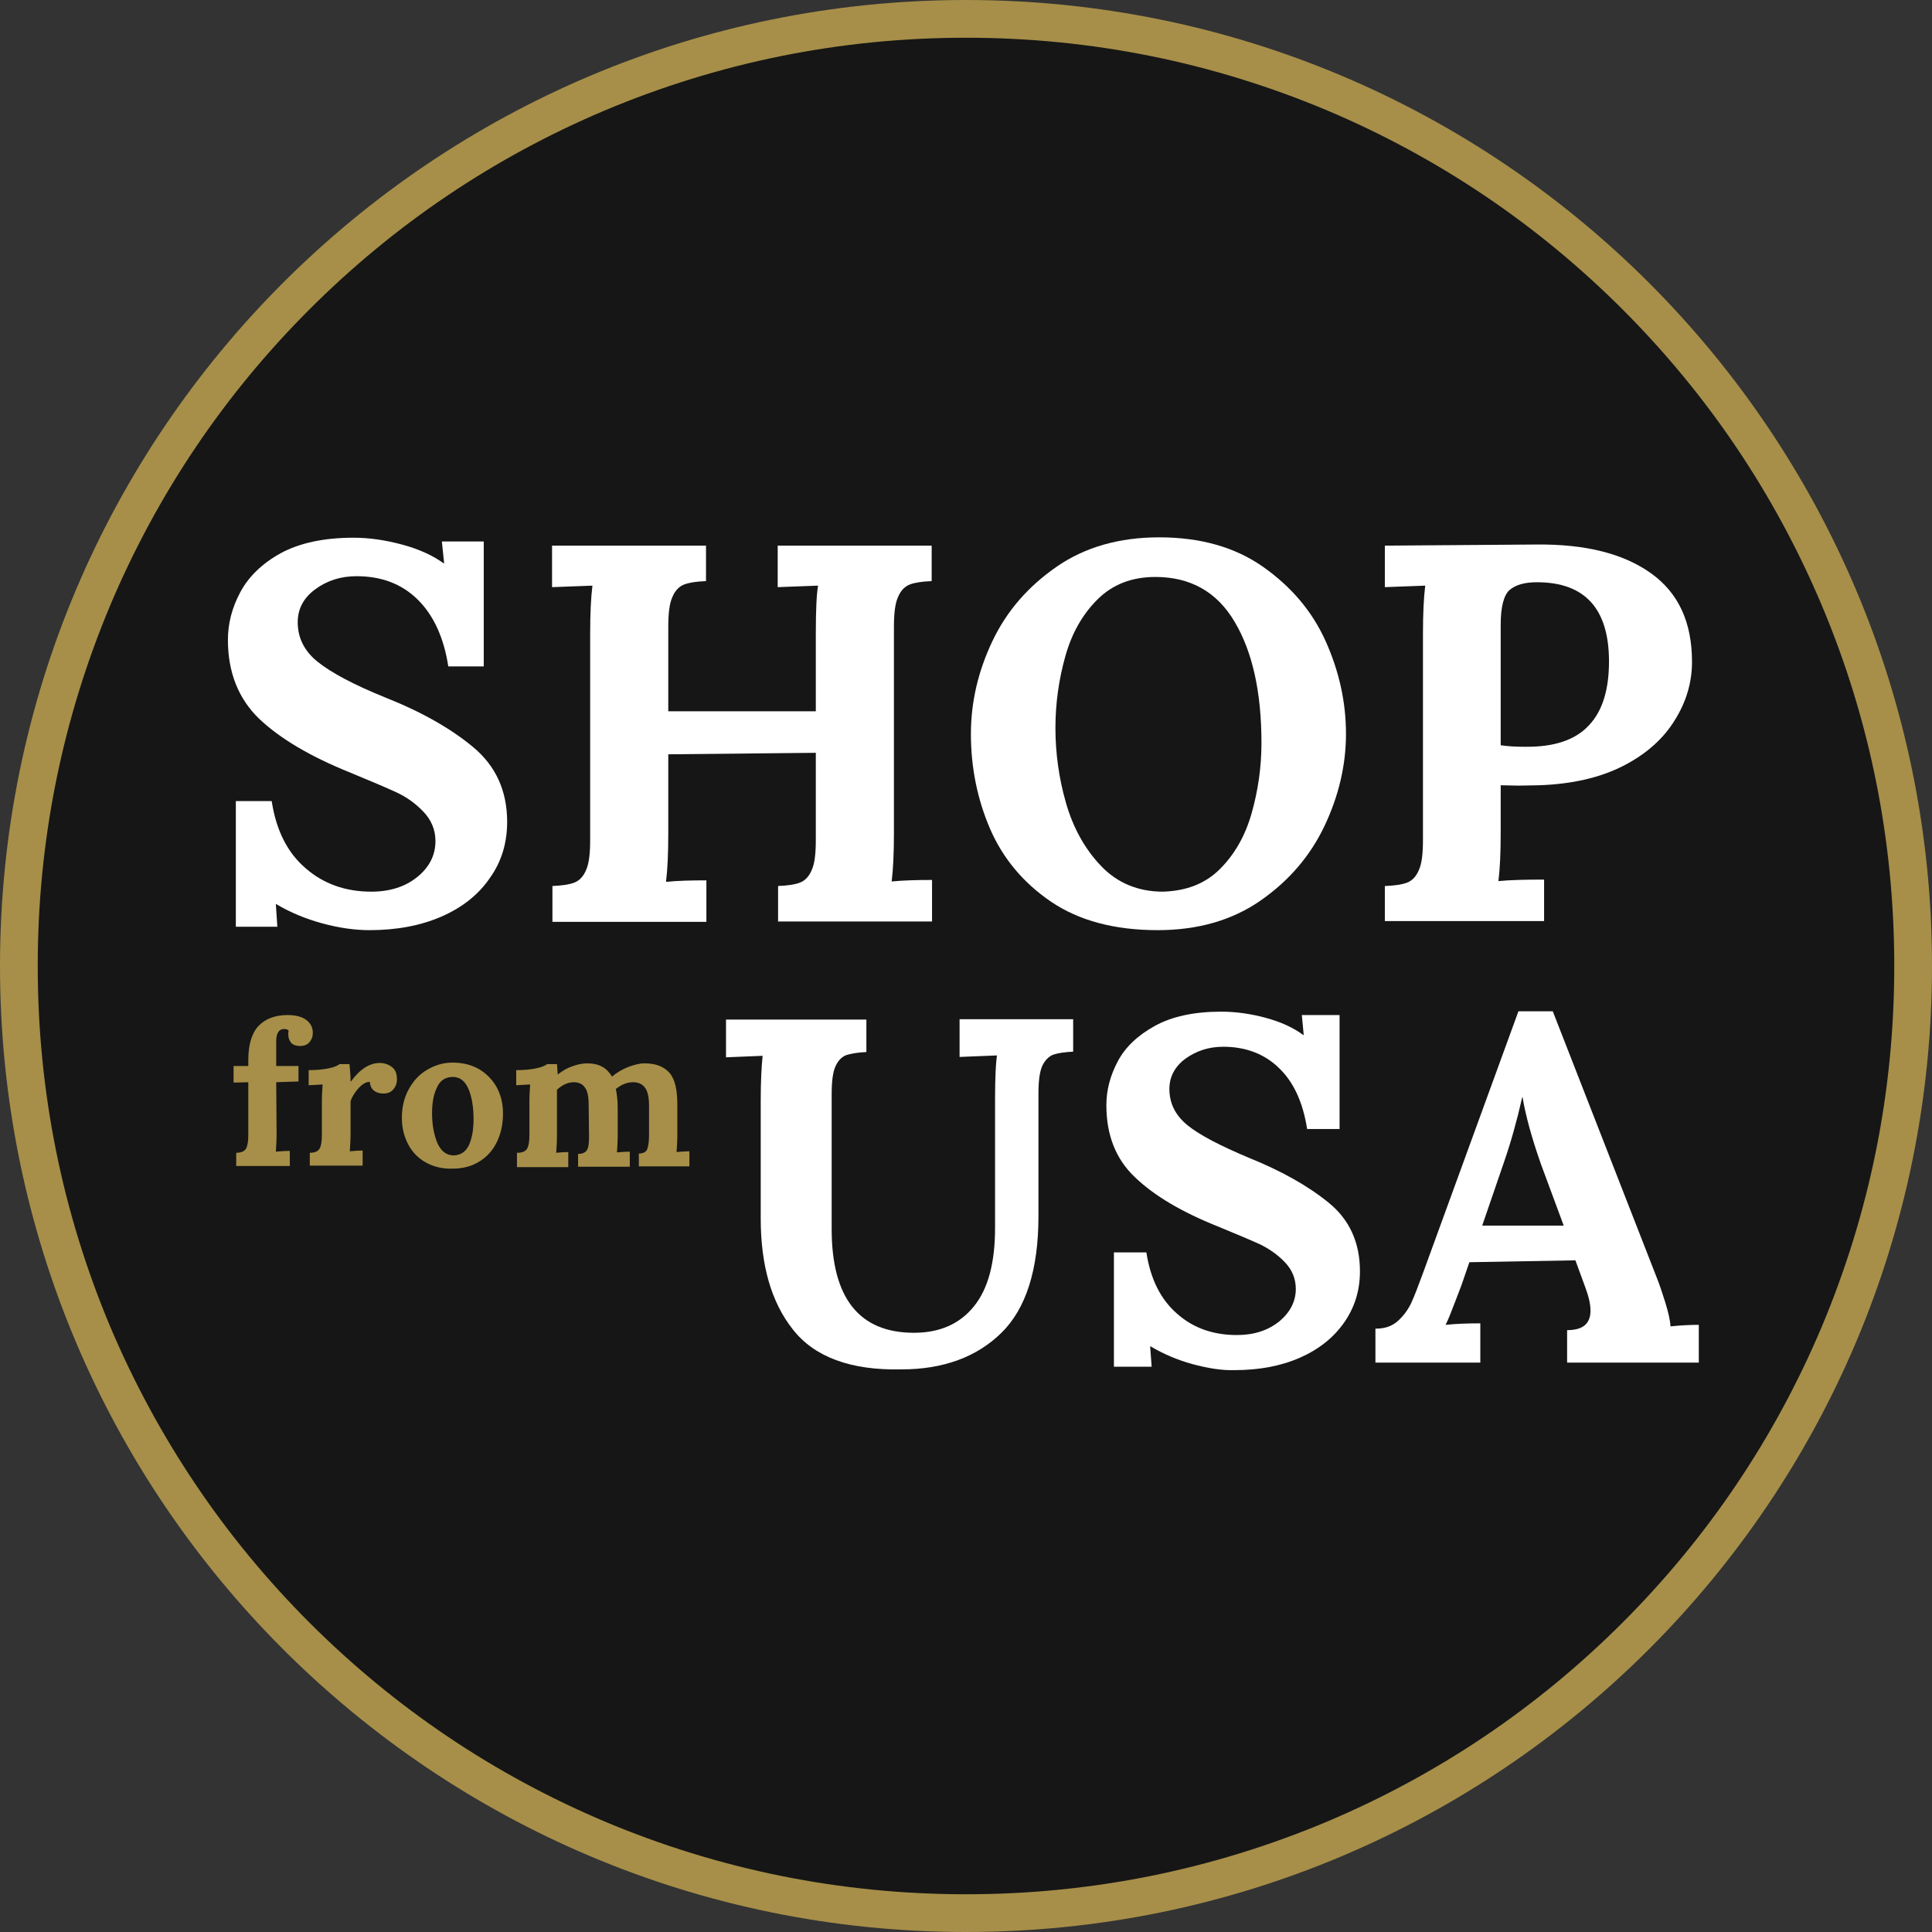
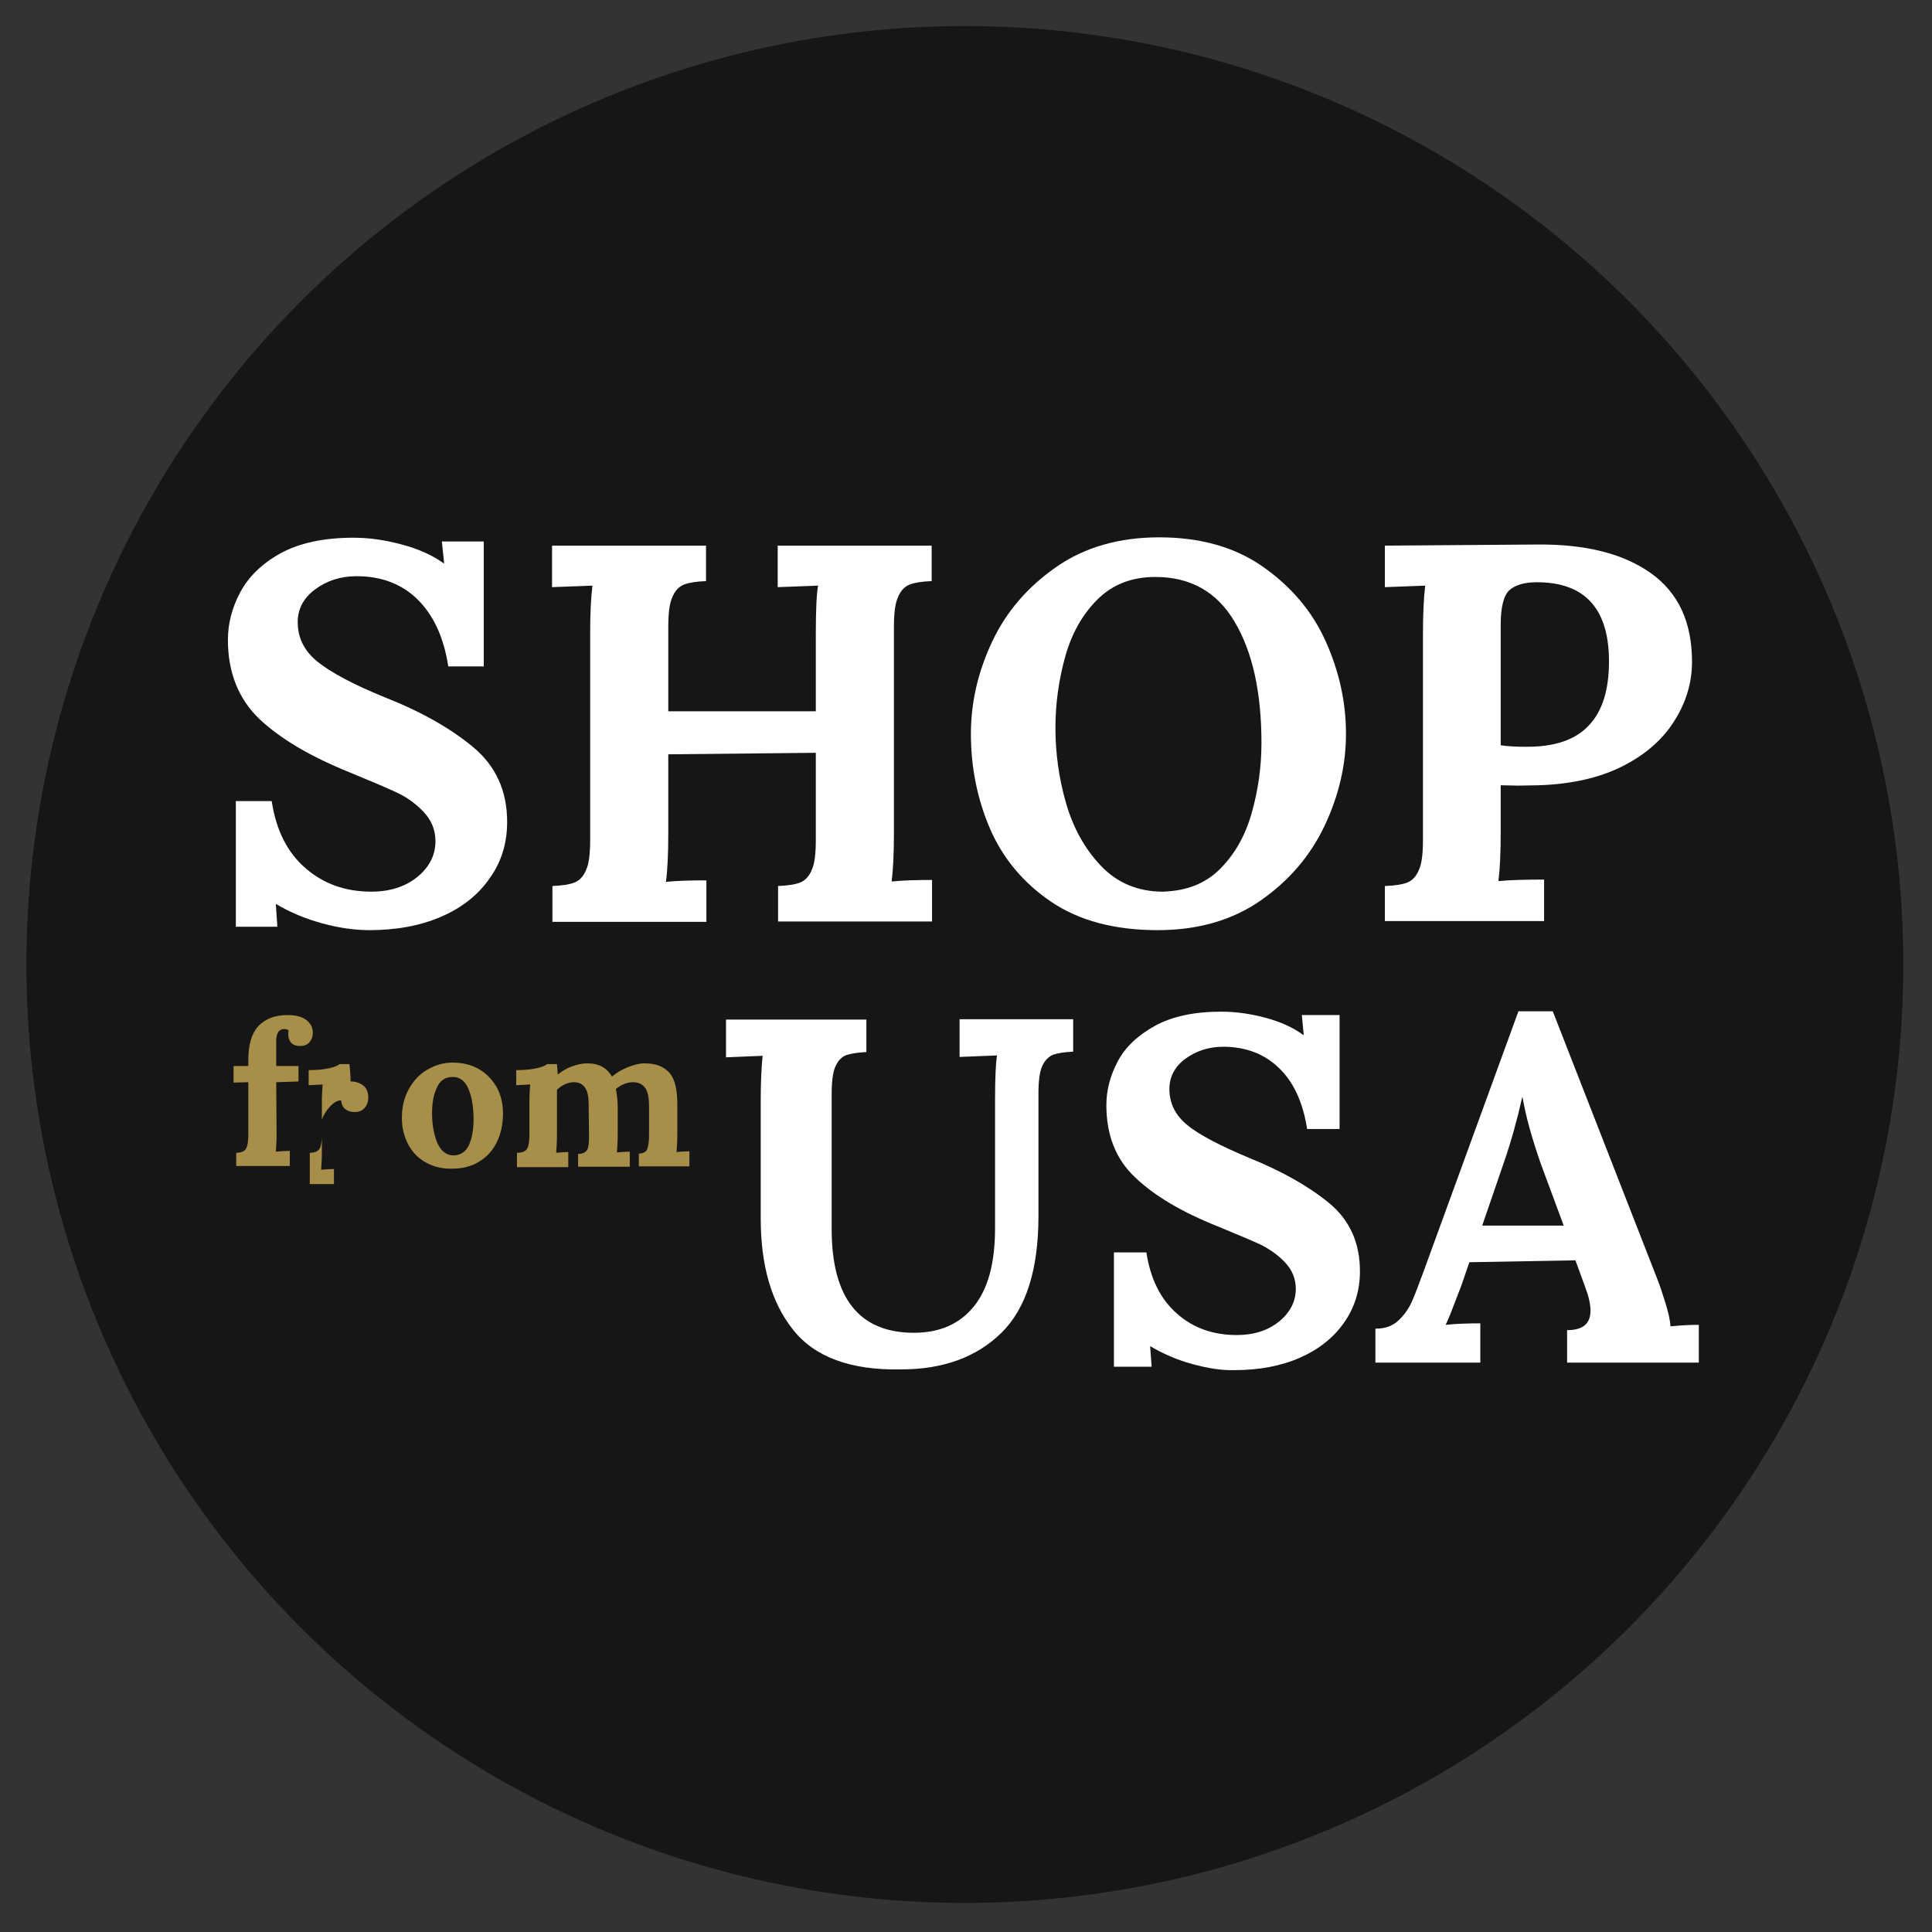
<svg xmlns="http://www.w3.org/2000/svg" version="1.1" id="Layer_1" x="0px" y="0px" viewBox="0 0 512 512" style="enable-background:new 0 0 512 512;" xml:space="preserve">
  <rect x="0" y="0" width="512" height="512" fill="#333333" stroke="none" />
  <style type="text/css">
	.st0{fill:#161616;}
	.st1{fill:#A78F49;}
	.st2{enable-background:new    ;}
	.st3{fill:#FFFFFF;}
</style>
  <circle class="st0" cx="255.7" cy="255.6" r="248.7" />
  <g>
-     <path class="st1" d="M256,10c33.2,0,65.4,6.5,95.8,19.3C381.1,41.7,407.4,59.4,430,82s40.3,48.9,52.7,78.2   c12.8,30.3,19.3,62.5,19.3,95.8s-6.5,65.4-19.3,95.8c-12.4,29.3-30.1,55.6-52.7,78.2s-48.9,40.3-78.2,52.7   C321.4,495.5,289.2,502,256,502s-65.4-6.5-95.8-19.3c-29.3-12.4-55.6-30.1-78.2-52.7s-40.3-49-52.7-78.2   C16.5,321.4,10,289.2,10,256s6.5-65.4,19.3-95.8C41.7,130.9,59.4,104.6,82,82s48.9-40.3,78.2-52.7C190.6,16.5,222.8,10,256,10    M256,0C114.6,0,0,114.6,0,256s114.6,256,256,256s256-114.6,256-256S397.4,0,256,0L256,0z" />
-   </g>
+     </g>
  <g>
    <g class="st2">
      <path class="st3" d="M85.4,244.7c-4.4-1.2-8.5-2.9-12.2-5.1h-0.1l0.4,6h-11v-33.3H72c1.2,7.8,4.2,13.7,9,17.8    c4.7,4.1,10.5,6.2,17.4,6.2c4.9,0,9-1.3,12.2-3.9c3.2-2.6,4.8-5.8,4.8-9.5c0-3-1.1-5.6-3.2-7.8c-2.1-2.2-4.5-3.9-7.1-5.1    c-2.6-1.2-6.8-3-12.4-5.3c-10.4-4.2-18.4-8.9-24-14.2c-5.5-5.3-8.3-12.3-8.3-20.9c0-4.4,1.1-8.6,3.3-12.7    c2.2-4.1,5.8-7.6,10.7-10.3c5-2.7,11.4-4.1,19.3-4.1c4.1,0,8.3,0.6,12.8,1.8c4.5,1.2,8.2,2.9,11.1,5h0.1l-0.6-5.8h11.1v33.1h-9.4    c-1.2-7.8-4-13.7-8.2-17.8c-4.2-4.1-9.6-6.1-16.1-6.1c-4.3,0-7.9,1.2-11,3.5c-3.1,2.3-4.6,5.2-4.6,8.7c0,4.2,1.8,7.7,5.3,10.5    c3.5,2.8,9.4,6,17.8,9.4c9.6,3.8,17.4,8.2,23.4,13.2c6,5,9,11.6,9,19.8c0,5.6-1.5,10.6-4.6,14.9c-3,4.4-7.3,7.8-12.8,10.2    c-5.5,2.4-11.9,3.6-19.1,3.6C94,246.5,89.8,245.9,85.4,244.7z" />
      <path class="st3" d="M146.4,234.8c2.6-0.1,4.5-0.4,5.8-0.9c1.3-0.5,2.4-1.6,3.1-3.3c0.8-1.7,1.1-4.4,1.1-8.1V168    c0-5.3,0.2-9.6,0.6-12.8l-10.7,0.4v-11h40.8v9.4c-2.6,0.1-4.5,0.4-5.8,0.9c-1.3,0.5-2.4,1.6-3.1,3.3c-0.8,1.7-1.1,4.4-1.1,8.1    v22.2h39.1V168c0-6.4,0.2-10.6,0.6-12.8l-10.7,0.4v-11h40.8v9.4c-2.6,0.1-4.5,0.4-5.8,0.9c-1.3,0.5-2.4,1.6-3.1,3.3    c-0.8,1.7-1.1,4.4-1.1,8.1v54.5c0,5.3-0.2,9.6-0.6,12.8c3-0.3,6.6-0.4,10.7-0.4v11h-40.8v-9.4c2.6-0.1,4.5-0.4,5.8-0.9    c1.3-0.5,2.4-1.6,3.1-3.3c0.8-1.7,1.1-4.4,1.1-8.1v-23l-39.1,0.4v21c0,5.3-0.2,9.6-0.6,12.8c3-0.3,6.6-0.4,10.7-0.4v11h-40.8    V234.8z" />
      <path class="st3" d="M278.6,239c-7.4-5-12.8-11.5-16.2-19.3c-3.4-7.9-5.1-16.3-5.1-25.2c0-8.4,1.9-16.6,5.7-24.6    c3.8-8,9.5-14.5,17-19.7c7.5-5.2,16.6-7.8,27.2-7.8c10.9,0,20.1,2.6,27.5,7.8c7.4,5.2,13,11.7,16.6,19.7c3.6,8,5.4,16.2,5.4,24.6    c0,8.2-1.9,16.4-5.7,24.4c-3.8,8-9.5,14.6-17,19.8c-7.5,5.2-16.6,7.8-27.2,7.8C295.4,246.5,286,244,278.6,239z M323.3,230.3    c3.9-3.9,6.7-8.8,8.4-14.8c1.7-6,2.6-12.2,2.6-18.6c0-13.5-2.4-24.2-7.1-32.1c-4.7-8-11.8-11.9-21-11.9c-6.3,0-11.4,2-15.4,6    s-6.8,9-8.5,15.1c-1.7,6.1-2.6,12.4-2.6,18.9c0,6.6,0.9,13.3,2.8,19.9c1.9,6.6,5,12.2,9.3,16.7c4.3,4.5,9.8,6.8,16.4,6.8    C314.4,236.1,319.4,234.2,323.3,230.3z" />
      <path class="st3" d="M367.1,234.8c2.6-0.1,4.5-0.4,5.8-0.9c1.3-0.5,2.4-1.6,3.1-3.3c0.8-1.7,1.1-4.4,1.1-8.1V168    c0-5.3,0.2-9.6,0.6-12.8l-10.7,0.4v-11l40.4-0.3c12.8-0.1,22.8,2.4,30.1,7.6c7.3,5.2,10.9,13,10.9,23.5c0,5.4-1.5,10.6-4.6,15.5    c-3,4.9-7.6,9-13.7,12.1c-6.1,3.1-13.5,4.8-22.2,5.1l-5.5,0.1l-4.7-0.1v12.5c0,5.4-0.2,9.7-0.6,12.9c3-0.3,7.1-0.4,12.1-0.4v11    h-42.2V234.8z M421.1,192.2c3.6-3.8,5.3-9.5,5.3-16.9c0-14-6.4-21-19.1-21c-3.3,0-5.7,0.7-7.3,2.1c-1.5,1.4-2.3,4.5-2.3,9.1v32    c2,0.3,4.1,0.4,6.4,0.4C411.9,198,417.5,196.1,421.1,192.2z" />
    </g>
    <g class="st2">
      <path class="st1" d="M62.6,305.5c1.3,0,2.2-0.4,2.6-1.1c0.4-0.7,0.6-1.9,0.6-3.6v-14l-3.9,0.1v-4.4h3.9v-1.5    c0-4.1,0.9-7.2,2.7-9.1c1.8-1.9,4.4-2.9,7.7-2.9c2.3,0,4,0.5,5.1,1.4c1.1,0.9,1.6,2,1.6,3.3c0,1-0.3,1.8-0.9,2.5    c-0.6,0.7-1.4,1-2.5,1c-1,0-1.8-0.3-2.3-0.8c-0.5-0.6-0.8-1.3-0.8-2.2c0-0.5,0-0.8,0.1-1.1c-0.3-0.3-0.7-0.4-1.2-0.4    c-1.4,0-2.1,1.1-2.1,3.3v6.5h5.9v4.1l-5.9,0.2l0.1,13.6c0,1.8-0.1,3.4-0.2,4.8c1.2-0.1,2.4-0.2,3.7-0.2v4H62.6V305.5z" />
-       <path class="st1" d="M82.1,305.5c1.3,0,2.2-0.4,2.6-1.1c0.4-0.7,0.6-1.9,0.6-3.6v-8.9c0-1.6,0.1-3.1,0.2-4.5l-3.7,0.2v-4    c2.2,0,4-0.2,5.4-0.5s2.3-0.7,2.8-1.1h2.6c0.1,0.5,0.1,1.2,0.2,2.1s0.1,1.7,0.1,2.5h0.1c2.4-3.3,5-4.9,7.6-4.9    c1.3,0,2.4,0.4,3.3,1.1c0.9,0.7,1.3,1.8,1.3,3.3c0,0.9-0.3,1.8-0.9,2.5c-0.6,0.8-1.5,1.2-2.7,1.2c-0.9,0-1.7-0.2-2.4-0.7    c-0.7-0.5-1.1-1.3-1.2-2.4c-1,0-2,0.6-3,1.7c-1,1.1-1.7,2.3-2.1,3.4v8.6c0,1.7-0.1,3.3-0.2,4.7c1.1-0.1,2.3-0.2,3.4-0.2v4H82.1    V305.5z" />
+       <path class="st1" d="M82.1,305.5c1.3,0,2.2-0.4,2.6-1.1c0.4-0.7,0.6-1.9,0.6-3.6v-8.9c0-1.6,0.1-3.1,0.2-4.5l-3.7,0.2v-4    c2.2,0,4-0.2,5.4-0.5s2.3-0.7,2.8-1.1h2.6c0.1,0.5,0.1,1.2,0.2,2.1s0.1,1.7,0.1,2.5h0.1c1.3,0,2.4,0.4,3.3,1.1c0.9,0.7,1.3,1.8,1.3,3.3c0,0.9-0.3,1.8-0.9,2.5c-0.6,0.8-1.5,1.2-2.7,1.2c-0.9,0-1.7-0.2-2.4-0.7    c-0.7-0.5-1.1-1.3-1.2-2.4c-1,0-2,0.6-3,1.7c-1,1.1-1.7,2.3-2.1,3.4v8.6c0,1.7-0.1,3.3-0.2,4.7c1.1-0.1,2.3-0.2,3.4-0.2v4H82.1    V305.5z" />
      <path class="st1" d="M113.1,308.2c-2.1-1.1-3.7-2.7-4.8-4.7s-1.8-4.4-1.8-7.2c0-2.9,0.6-5.4,1.8-7.6c1.2-2.2,2.8-4,4.9-5.2    c2-1.2,4.3-1.9,6.7-1.9c2.5,0,4.8,0.5,6.8,1.6c2,1.1,3.6,2.7,4.8,4.7c1.2,2.1,1.8,4.5,1.8,7.2c0,2.9-0.6,5.5-1.7,7.7    c-1.1,2.2-2.7,3.9-4.7,5.1c-2,1.2-4.3,1.8-6.9,1.8C117.5,309.8,115.2,309.3,113.1,308.2z M124.3,303.4c0.8-1.8,1.2-4.1,1.2-6.8    c0-3-0.4-5.7-1.3-7.9s-2.3-3.3-4.2-3.3c-1.9,0-3.4,0.9-4.2,2.8c-0.9,1.8-1.3,4.1-1.3,6.8c0,3.1,0.5,5.7,1.4,7.9    c1,2.2,2.4,3.3,4.4,3.3C122.1,306.1,123.5,305.2,124.3,303.4z" />
      <path class="st1" d="M137.1,305.5c1.3,0,2.2-0.4,2.6-1.1c0.4-0.7,0.6-1.9,0.6-3.6v-8.9c0-1.6,0.1-3.1,0.2-4.5l-3.7,0.2v-4    c2.2,0,4-0.2,5.4-0.5s2.3-0.7,2.8-1.1h2.6c0,0.1,0.1,1,0.2,2.7h0.1c1.1-0.9,2.3-1.6,3.7-2.1c1.4-0.5,2.7-0.8,4-0.8    c1.6,0,2.9,0.3,4,0.9c1.1,0.6,1.9,1.5,2.6,2.6c1.3-1.1,2.7-1.9,4.2-2.5c1.6-0.6,3-1,4.4-1c2.9,0,5.1,0.8,6.6,2.5s2.1,4.5,2.1,8.5    v7.8c0,1.7-0.1,3.3-0.2,4.7c1.1-0.1,2.3-0.2,3.4-0.2v4h-13.4v-3.4c1.1,0,1.9-0.4,2.2-1.1c0.3-0.8,0.5-2,0.5-3.6v-8.1    c0-2.2-0.4-3.8-1.1-4.7c-0.7-0.9-1.7-1.4-3.1-1.4c-1.6,0-3.1,0.6-4.6,1.8c0.3,1.4,0.5,3.1,0.5,5v7.1c0,1.7-0.1,3.3-0.2,4.7    c1.1-0.1,2.3-0.2,3.4-0.2v4h-13.7v-3.4c1.2,0,2-0.4,2.4-1.1c0.4-0.7,0.5-1.9,0.5-3.6l-0.1-8.3c0-2.2-0.3-3.7-1-4.6    c-0.6-0.9-1.6-1.4-2.9-1.4c-1.6,0-3.1,0.7-4.5,2v12c0,1.7-0.1,3.3-0.2,4.7c1.1-0.1,2.2-0.2,3.2-0.2v4h-13.6V305.5z" />
    </g>
    <g class="st2">
      <path class="st3" d="M210.1,352.3c-5.7-7.2-8.5-17-8.5-29.4v-31.4c0-4.8,0.2-8.7,0.5-11.7l-9.7,0.4v-10h37.2v8.6    c-2.2,0.1-4,0.4-5.3,0.8c-1.3,0.5-2.2,1.5-2.9,3c-0.7,1.6-1,4-1,7.4v35.7c0,18.3,7.3,27.5,21.8,27.5c6.8,0,12.1-2.3,15.9-7    c3.8-4.7,5.6-11.6,5.6-20.8v-34c0-5.8,0.2-9.7,0.5-11.7l-9.9,0.4v-10h30.1v8.6c-2.3,0.1-4.1,0.4-5.3,0.8c-1.2,0.5-2.2,1.5-2.9,3    c-0.7,1.6-1,4-1,7.4v32.4c0,14.2-3.3,24.5-9.8,30.9c-6.5,6.4-15.4,9.7-26.5,9.7C225.4,363.2,215.8,359.6,210.1,352.3z" />
      <path class="st3" d="M316,361.5c-4-1.1-7.7-2.7-11.1-4.7h-0.1l0.4,5.4h-10v-30.3h8.6c1.1,7.1,3.8,12.5,8.2,16.3    c4.3,3.8,9.6,5.6,15.8,5.6c4.5,0,8.2-1.2,11.2-3.6c2.9-2.4,4.4-5.3,4.4-8.6c0-2.8-1-5.1-2.9-7.1c-1.9-2-4.1-3.5-6.5-4.7    c-2.4-1.1-6.2-2.7-11.3-4.8c-9.5-3.8-16.8-8.1-21.9-13c-5.1-4.8-7.6-11.2-7.6-19.1c0-4,1-7.8,3-11.6c2-3.8,5.3-6.9,9.8-9.4    c4.5-2.5,10.4-3.8,17.6-3.8c3.7,0,7.6,0.5,11.7,1.6c4.1,1.1,7.4,2.6,10.1,4.6h0.1l-0.5-5.3H355v30.2h-8.6    c-1.1-7.1-3.6-12.5-7.5-16.2c-3.8-3.7-8.8-5.6-14.7-5.6c-3.9,0-7.2,1.1-10.1,3.2c-2.8,2.1-4.2,4.8-4.2,8c0,3.8,1.6,7,4.8,9.6    c3.2,2.6,8.6,5.4,16.2,8.6c8.7,3.5,15.8,7.5,21.3,12c5.5,4.5,8.2,10.6,8.2,18.1c0,5.1-1.4,9.6-4.2,13.6c-2.8,4-6.7,7.1-11.7,9.3    c-5,2.2-10.8,3.3-17.4,3.3C323.8,363.2,320.1,362.6,316,361.5z" />
      <path class="st3" d="M364.7,352.1c2.2,0,4.1-0.6,5.6-1.9c1.5-1.3,2.7-2.9,3.6-4.7c0.9-1.9,1.9-4.6,3.2-8.1l25.3-69.4h9.1    l27.6,70.7c0.7,1.7,1.4,3.9,2.2,6.4c0.8,2.6,1.3,4.7,1.4,6.4c2.9-0.3,5.4-0.4,7.5-0.4v10h-34.9v-8.6c4.2,0,6.2-1.7,6.2-5.2    c0-1.7-0.5-3.8-1.4-6.2l-2.6-7.1l-28.1,0.5l-2.1,6.1c-0.3,0.7-0.8,2.2-1.8,4.7c-0.9,2.4-1.7,4.4-2.4,5.8c2.8-0.3,5.8-0.4,9.2-0.4    v10.4h-27.8V352.1z M414.4,324.8l-6-16.2c-2.5-7.1-4.1-13-4.9-17.8h-0.1c-1.4,6.2-3,11.9-4.8,17.1l-5.8,16.9H414.4z" />
    </g>
  </g>
</svg>